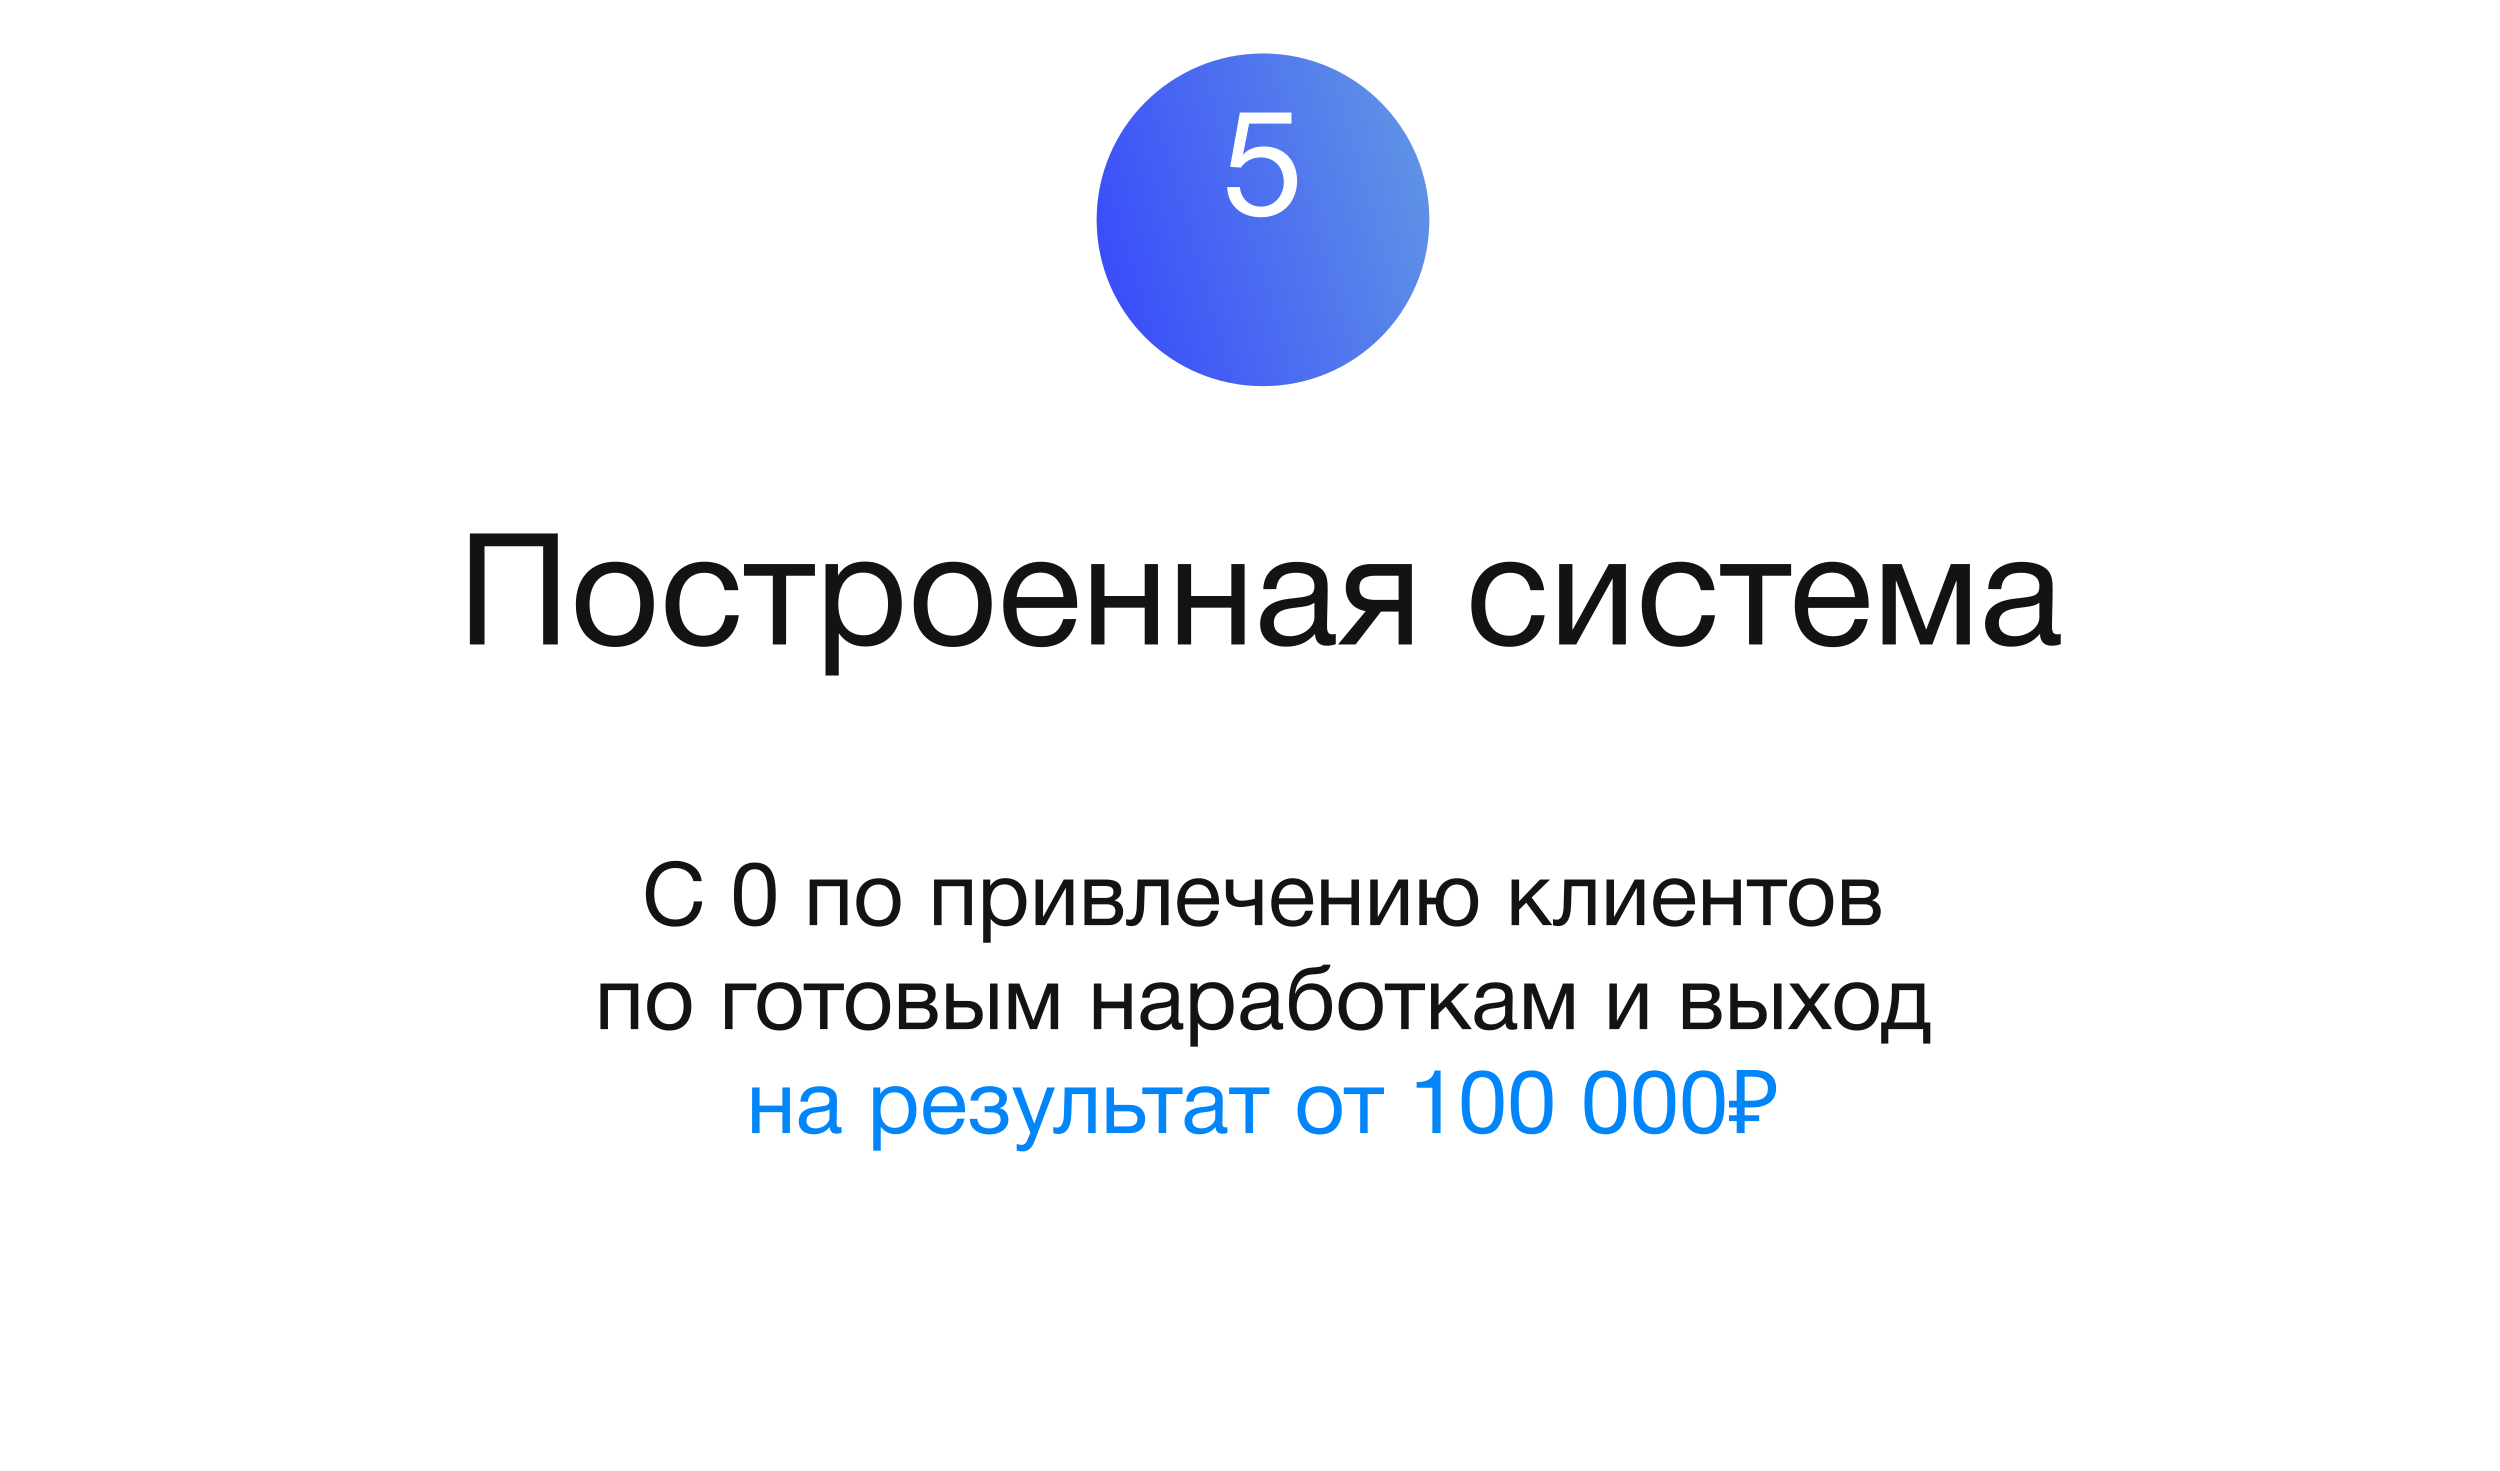
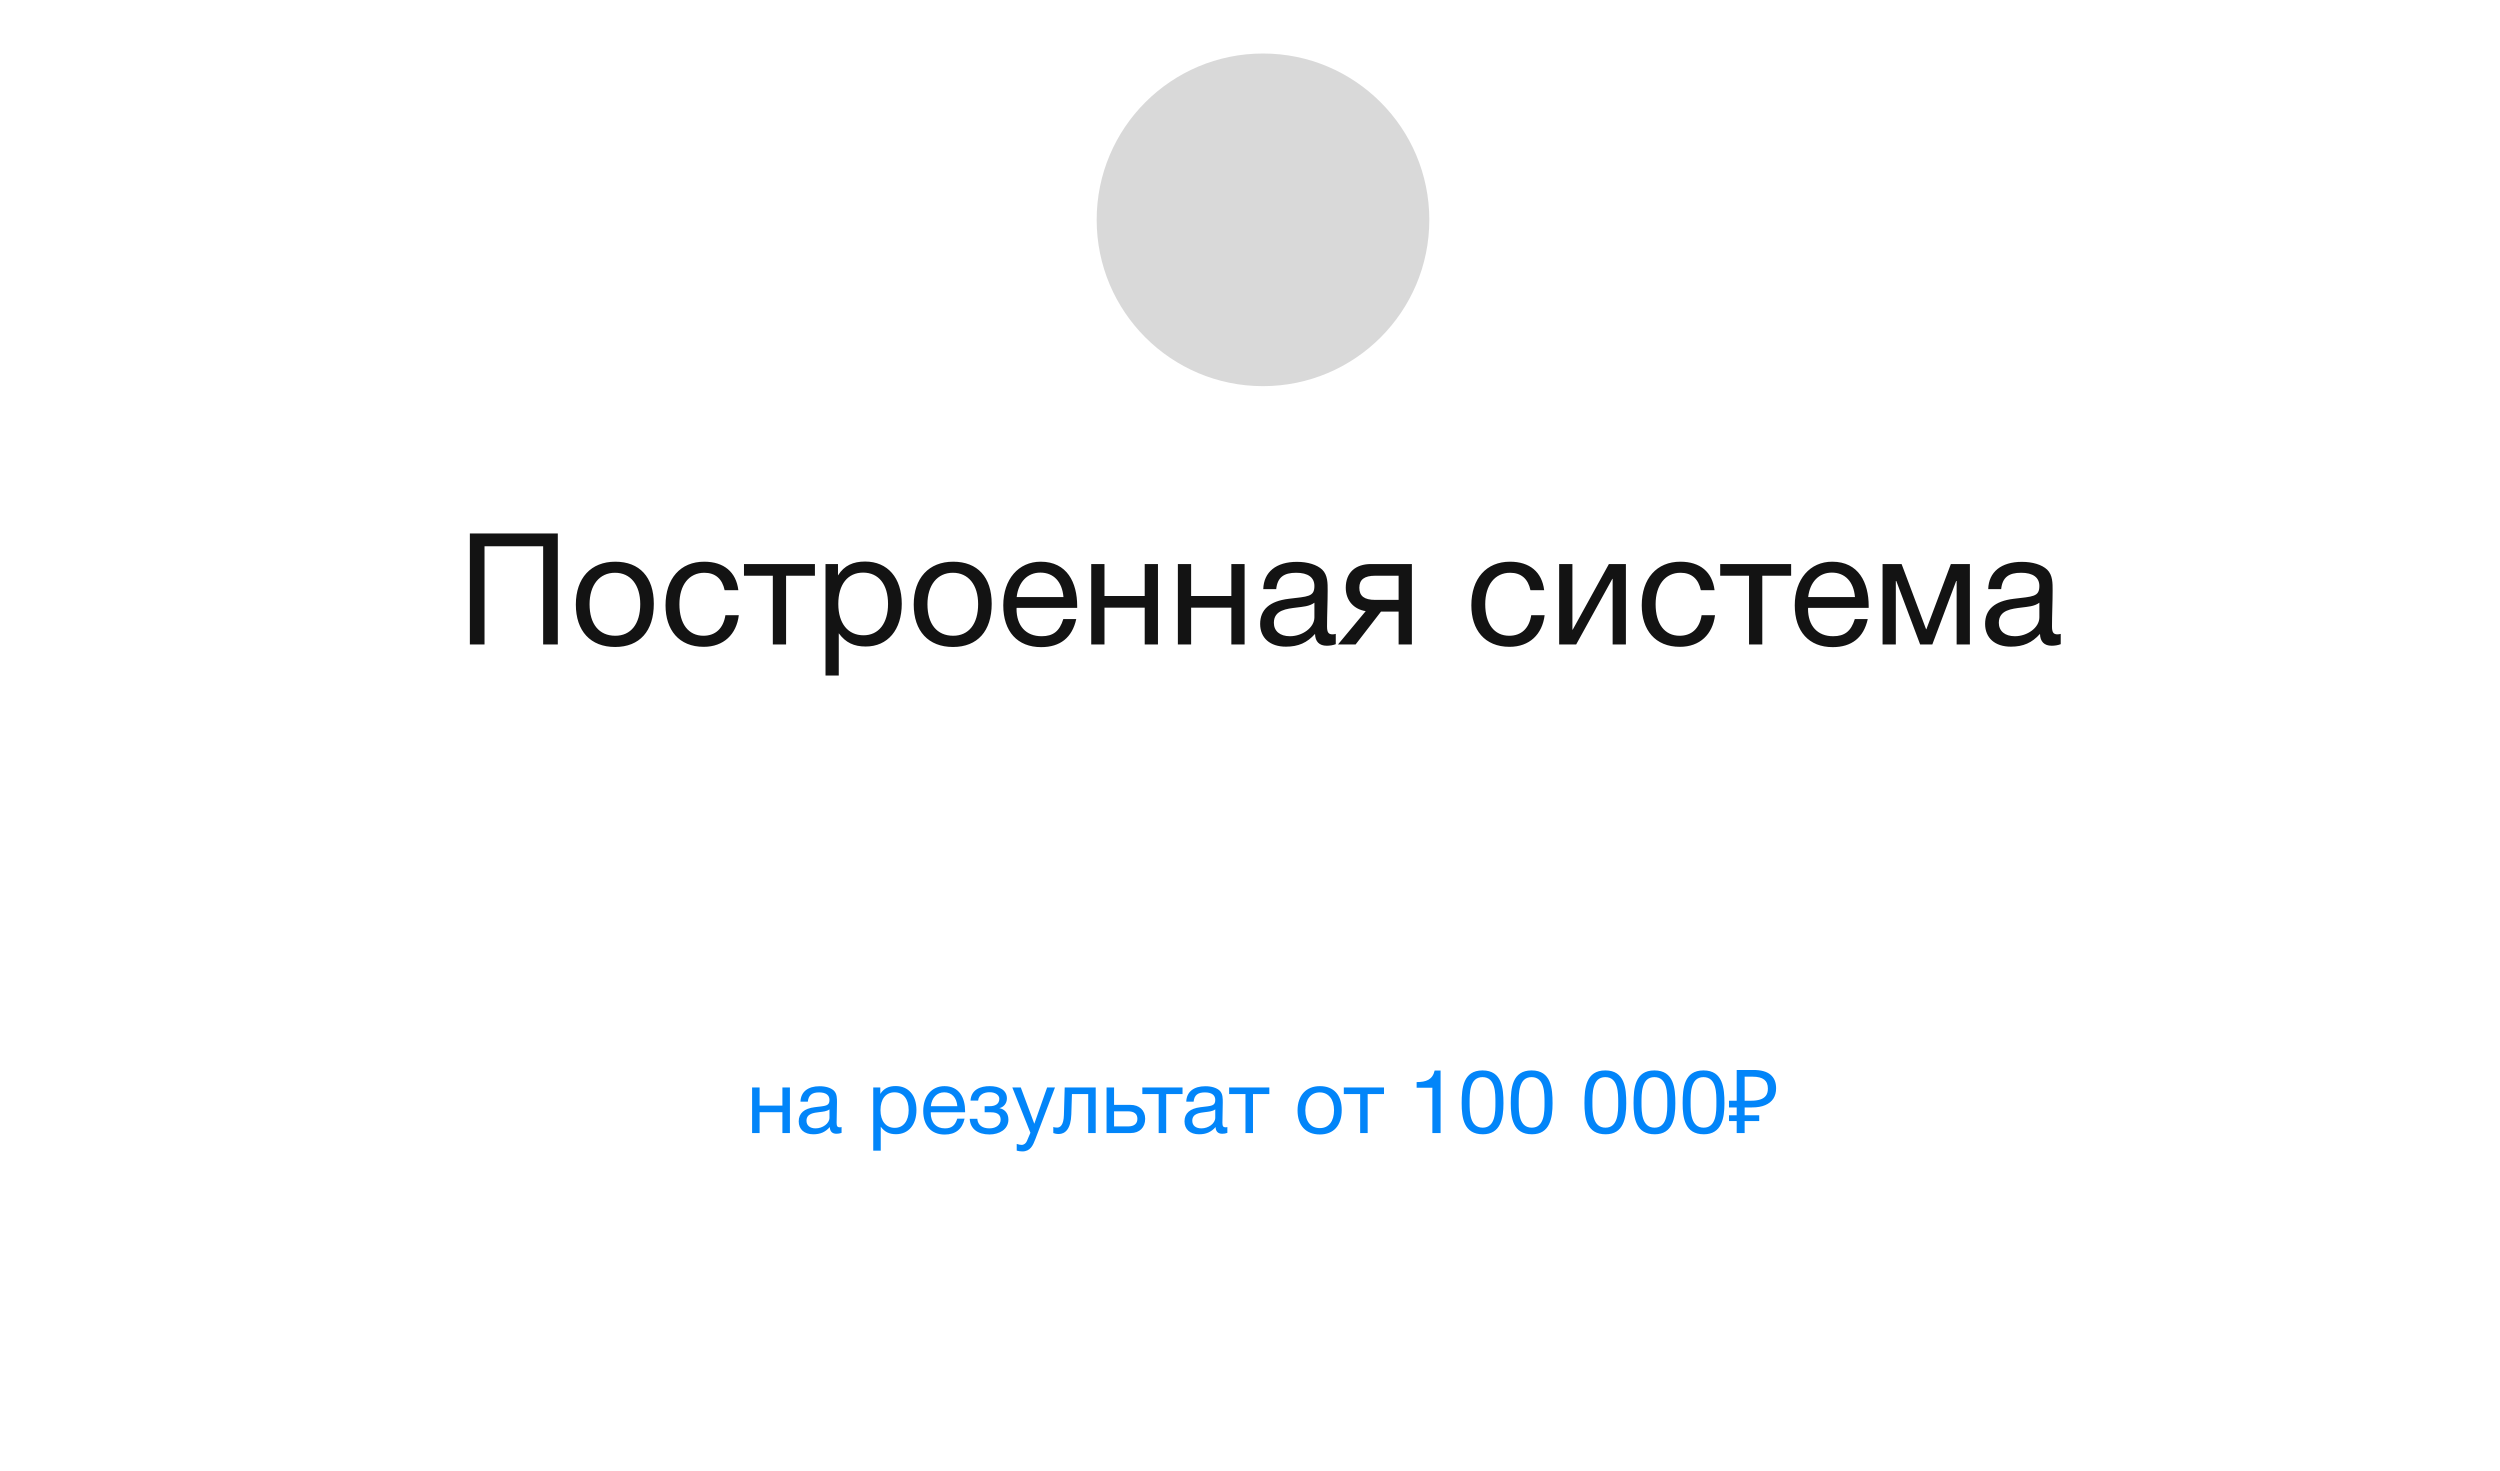
<svg xmlns="http://www.w3.org/2000/svg" width="481" height="283" viewBox="0 0 481 283" fill="none">
  <rect y="22" width="481" height="261" rx="20" fill="white" />
-   <path d="M135.104 173.427C134.832 176.504 132.86 178.289 129.868 178.289C126.417 178.289 124.258 175.841 124.258 171.965C124.258 168.497 126.264 165.624 129.987 165.624C132.367 165.624 134.764 166.95 135.002 169.534H133.404C133.047 167.953 131.755 167.001 129.953 167.001C127.08 167.001 125.873 169.398 125.873 171.948C125.873 175.025 127.42 176.912 129.936 176.912C131.993 176.912 133.251 175.688 133.506 173.427H135.104ZM145.219 165.947C148.976 165.947 149.248 169.398 149.248 172.271C149.248 175.11 148.738 178.238 145.287 178.238C141.632 178.238 141.207 175.11 141.207 172.237C141.207 169.364 141.496 165.947 145.219 165.947ZM145.219 167.239C142.686 167.239 142.737 170.401 142.737 172.237C142.737 174.022 142.788 176.963 145.253 176.963C147.718 176.963 147.701 173.903 147.701 172.169C147.701 170.384 147.752 167.239 145.219 167.239ZM157.221 178H155.776V169.228H163.052V178H161.607V170.503H157.221V178ZM169.064 168.973C171.716 168.973 173.263 170.656 173.263 173.563C173.263 176.538 171.716 178.272 169.047 178.272C166.361 178.272 164.763 176.538 164.763 173.648C164.763 170.758 166.412 168.973 169.064 168.973ZM169.03 170.18C167.33 170.18 166.259 171.523 166.259 173.614C166.259 175.773 167.296 177.048 169.064 177.048C170.764 177.048 171.784 175.756 171.784 173.597C171.784 171.506 170.73 170.18 169.03 170.18ZM181.16 178H179.715V169.228H186.991V178H185.546V170.503H181.16V178ZM190.522 169.228V170.469C191.202 169.381 192.188 168.956 193.48 168.956C195.928 168.956 197.475 170.724 197.475 173.563C197.475 176.402 195.945 178.221 193.548 178.221C192.256 178.221 191.355 177.796 190.607 176.776V181.383H189.162V169.228H190.522ZM193.259 170.163C191.576 170.163 190.556 171.455 190.556 173.58C190.556 175.705 191.61 176.997 193.31 176.997C194.959 176.997 195.979 175.688 195.979 173.58C195.979 171.455 194.959 170.163 193.259 170.163ZM201.092 178H199.239V169.228H200.684V176.385H200.718L204.662 169.228H206.515V178H205.07V170.843H205.036L201.092 178ZM208.651 178V169.228H212.714C214.244 169.228 215.723 169.568 215.723 171.353C215.723 172.288 215.247 172.866 214.431 173.24V173.257C215.451 173.461 216.097 174.243 216.097 175.416C216.097 176.912 214.992 178 213.428 178H208.651ZM212.561 172.764C213.802 172.764 214.227 172.339 214.227 171.591C214.227 170.86 213.836 170.469 212.561 170.469H210.062V172.764H212.561ZM210.062 173.988V176.759H213.156C214.074 176.759 214.601 176.13 214.601 175.297C214.601 174.498 214.091 173.988 212.901 173.988H210.062ZM224.827 169.228V178H223.382V170.503H220.254L220.135 174.379C220.05 177.252 218.928 178.187 217.704 178.187C217.279 178.187 216.854 178.085 216.667 178V176.827C216.854 176.929 217.245 176.946 217.432 176.946C218.01 176.946 218.656 176.436 218.707 174.532L218.86 169.228H224.827ZM234.46 175.229C234.018 177.252 232.709 178.289 230.635 178.289C228.051 178.289 226.504 176.589 226.504 173.733C226.504 170.894 228.153 168.973 230.584 168.973C233.474 168.973 234.562 171.268 234.562 173.801V174.005H227.966L227.949 174.107C227.949 175.977 228.986 177.099 230.686 177.099C231.944 177.099 232.641 176.555 233.049 175.229H234.46ZM233.066 172.832C232.93 171.166 231.995 170.163 230.55 170.163C229.139 170.163 228.153 171.183 227.966 172.832H233.066ZM242.877 178H241.432V174.124C241.126 174.209 239.596 174.515 238.712 174.515C236.961 174.515 235.856 173.699 235.856 171.999V169.228H237.301V171.761C237.301 172.883 237.913 173.291 238.984 173.291C239.834 173.291 241.109 173.002 241.432 172.9V169.228H242.877V178ZM252.556 175.229C252.114 177.252 250.805 178.289 248.731 178.289C246.147 178.289 244.6 176.589 244.6 173.733C244.6 170.894 246.249 168.973 248.68 168.973C251.57 168.973 252.658 171.268 252.658 173.801V174.005H246.062L246.045 174.107C246.045 175.977 247.082 177.099 248.782 177.099C250.04 177.099 250.737 176.555 251.145 175.229H252.556ZM251.162 172.832C251.026 171.166 250.091 170.163 248.646 170.163C247.235 170.163 246.249 171.183 246.062 172.832H251.162ZM255.635 178H254.19V169.228H255.635V172.713H260.021V169.228H261.466V178H260.021V173.988H255.635V178ZM265.489 178H263.636V169.228H265.081V176.385H265.115L269.059 169.228H270.912V178H269.467V170.843H269.433L265.489 178ZM280.359 168.973C282.909 168.973 284.388 170.656 284.388 173.563C284.388 176.538 282.909 178.272 280.342 178.272C277.86 178.272 276.347 176.674 276.228 173.988H274.528V178H273.083V169.228H274.528V172.713H276.296C276.602 170.384 278.098 168.973 280.359 168.973ZM280.325 170.18C278.727 170.18 277.724 171.523 277.724 173.614C277.724 175.773 278.693 177.048 280.359 177.048C281.957 177.048 282.909 175.756 282.909 173.597C282.909 171.506 281.923 170.18 280.325 170.18ZM298.684 178H296.848L293.652 173.682L292.275 175.025V178H290.83V169.228H292.275V173.41L296.287 169.228H298.225L294.689 172.679L298.684 178ZM306.955 169.228V178H305.51V170.503H302.382L302.263 174.379C302.178 177.252 301.056 178.187 299.832 178.187C299.407 178.187 298.982 178.085 298.795 178V176.827C298.982 176.929 299.373 176.946 299.56 176.946C300.138 176.946 300.784 176.436 300.835 174.532L300.988 169.228H306.955ZM310.944 178H309.091V169.228H310.536V176.385H310.57L314.514 169.228H316.367V178H314.922V170.843H314.888L310.944 178ZM326.035 175.229C325.593 177.252 324.284 178.289 322.21 178.289C319.626 178.289 318.079 176.589 318.079 173.733C318.079 170.894 319.728 168.973 322.159 168.973C325.049 168.973 326.137 171.268 326.137 173.801V174.005H319.541L319.524 174.107C319.524 175.977 320.561 177.099 322.261 177.099C323.519 177.099 324.216 176.555 324.624 175.229H326.035ZM324.641 172.832C324.505 171.166 323.57 170.163 322.125 170.163C320.714 170.163 319.728 171.183 319.541 172.832H324.641ZM329.114 178H327.669V169.228H329.114V172.713H333.5V169.228H334.945V178H333.5V173.988H329.114V178ZM343.83 170.503H340.685V178H339.24V170.503H336.095V169.228H343.83V170.503ZM348.527 168.973C351.179 168.973 352.726 170.656 352.726 173.563C352.726 176.538 351.179 178.272 348.51 178.272C345.824 178.272 344.226 176.538 344.226 173.648C344.226 170.758 345.875 168.973 348.527 168.973ZM348.493 170.18C346.793 170.18 345.722 171.523 345.722 173.614C345.722 175.773 346.759 177.048 348.527 177.048C350.227 177.048 351.247 175.756 351.247 173.597C351.247 171.506 350.193 170.18 348.493 170.18ZM354.413 178V169.228H358.476C360.006 169.228 361.485 169.568 361.485 171.353C361.485 172.288 361.009 172.866 360.193 173.24V173.257C361.213 173.461 361.859 174.243 361.859 175.416C361.859 176.912 360.754 178 359.19 178H354.413ZM358.323 172.764C359.564 172.764 359.989 172.339 359.989 171.591C359.989 170.86 359.598 170.469 358.323 170.469H355.824V172.764H358.323ZM355.824 173.988V176.759H358.918C359.836 176.759 360.363 176.13 360.363 175.297C360.363 174.498 359.853 173.988 358.663 173.988H355.824ZM116.971 198H115.526V189.228H122.802V198H121.357V190.503H116.971V198ZM128.814 188.973C131.466 188.973 133.013 190.656 133.013 193.563C133.013 196.538 131.466 198.272 128.797 198.272C126.111 198.272 124.513 196.538 124.513 193.648C124.513 190.758 126.162 188.973 128.814 188.973ZM128.78 190.18C127.08 190.18 126.009 191.523 126.009 193.614C126.009 195.773 127.046 197.048 128.814 197.048C130.514 197.048 131.534 195.756 131.534 193.597C131.534 191.506 130.48 190.18 128.78 190.18ZM145.517 190.503H140.944V198H139.499V189.228H145.517V190.503ZM150.031 188.973C152.683 188.973 154.23 190.656 154.23 193.563C154.23 196.538 152.683 198.272 150.014 198.272C147.328 198.272 145.73 196.538 145.73 193.648C145.73 190.758 147.379 188.973 150.031 188.973ZM149.997 190.18C148.297 190.18 147.226 191.523 147.226 193.614C147.226 195.773 148.263 197.048 150.031 197.048C151.731 197.048 152.751 195.756 152.751 193.597C152.751 191.506 151.697 190.18 149.997 190.18ZM162.366 190.503H159.221V198H157.776V190.503H154.631V189.228H162.366V190.503ZM167.064 188.973C169.716 188.973 171.263 190.656 171.263 193.563C171.263 196.538 169.716 198.272 167.047 198.272C164.361 198.272 162.763 196.538 162.763 193.648C162.763 190.758 164.412 188.973 167.064 188.973ZM167.03 190.18C165.33 190.18 164.259 191.523 164.259 193.614C164.259 195.773 165.296 197.048 167.064 197.048C168.764 197.048 169.784 195.756 169.784 193.597C169.784 191.506 168.73 190.18 167.03 190.18ZM172.95 198V189.228H177.013C178.543 189.228 180.022 189.568 180.022 191.353C180.022 192.288 179.546 192.866 178.73 193.24V193.257C179.75 193.461 180.396 194.243 180.396 195.416C180.396 196.912 179.291 198 177.727 198H172.95ZM176.86 192.764C178.101 192.764 178.526 192.339 178.526 191.591C178.526 190.86 178.135 190.469 176.86 190.469H174.361V192.764H176.86ZM174.361 193.988V196.759H177.455C178.373 196.759 178.9 196.13 178.9 195.297C178.9 194.498 178.39 193.988 177.2 193.988H174.361ZM190.478 189.228H191.923V198H190.478V189.228ZM189.084 195.263C189.084 196.912 188.013 198 186.296 198H182.063V189.228H183.508V192.577H186.228C187.945 192.577 189.084 193.597 189.084 195.263ZM185.769 193.818H183.508V196.725H185.769C186.959 196.725 187.588 196.198 187.588 195.263C187.588 194.328 186.976 193.818 185.769 193.818ZM203.587 198H202.142V191.081H202.091L199.49 198H198.164L195.563 191.081H195.512V198H194.067V189.228H196.141L198.81 196.334H198.844L201.513 189.228H203.587V198ZM211.898 198H210.453V189.228H211.898V192.713H216.284V189.228H217.729V198H216.284V193.988H211.898V198ZM227.669 196.844V197.966C227.363 198.085 227.006 198.136 226.683 198.136C225.867 198.136 225.425 197.677 225.408 196.844C224.541 197.813 223.589 198.238 222.229 198.238C220.495 198.238 219.424 197.286 219.424 195.756C219.424 194.192 220.461 193.274 222.535 193.019C224.626 192.764 225.34 192.815 225.34 191.625C225.34 190.69 224.643 190.18 223.351 190.18C222.008 190.18 221.311 190.673 221.175 191.965H219.764C219.815 190.095 221.175 188.99 223.436 188.99C224.609 188.99 225.612 189.296 226.19 189.84C226.802 190.435 226.785 191.336 226.785 192.118C226.785 193.427 226.717 194.719 226.717 196.028C226.717 196.674 226.87 196.895 227.312 196.895C227.448 196.895 227.516 196.878 227.669 196.844ZM225.34 193.444C224.796 193.852 224.048 193.886 223.402 193.971C222.348 194.107 220.92 194.226 220.92 195.637C220.92 196.538 221.583 197.099 222.671 197.099C224.031 197.099 225.34 196.164 225.34 195.042V193.444ZM230.39 189.228V190.469C231.07 189.381 232.056 188.956 233.348 188.956C235.796 188.956 237.343 190.724 237.343 193.563C237.343 196.402 235.813 198.221 233.416 198.221C232.124 198.221 231.223 197.796 230.475 196.776V201.383H229.03V189.228H230.39ZM233.127 190.163C231.444 190.163 230.424 191.455 230.424 193.58C230.424 195.705 231.478 196.997 233.178 196.997C234.827 196.997 235.847 195.688 235.847 193.58C235.847 191.455 234.827 190.163 233.127 190.163ZM246.877 196.844V197.966C246.571 198.085 246.214 198.136 245.891 198.136C245.075 198.136 244.633 197.677 244.616 196.844C243.749 197.813 242.797 198.238 241.437 198.238C239.703 198.238 238.632 197.286 238.632 195.756C238.632 194.192 239.669 193.274 241.743 193.019C243.834 192.764 244.548 192.815 244.548 191.625C244.548 190.69 243.851 190.18 242.559 190.18C241.216 190.18 240.519 190.673 240.383 191.965H238.972C239.023 190.095 240.383 188.99 242.644 188.99C243.817 188.99 244.82 189.296 245.398 189.84C246.01 190.435 245.993 191.336 245.993 192.118C245.993 193.427 245.925 194.719 245.925 196.028C245.925 196.674 246.078 196.895 246.52 196.895C246.656 196.895 246.724 196.878 246.877 196.844ZM244.548 193.444C244.004 193.852 243.256 193.886 242.61 193.971C241.556 194.107 240.128 194.226 240.128 195.637C240.128 196.538 240.791 197.099 241.879 197.099C243.239 197.099 244.548 196.164 244.548 195.042V193.444ZM249.054 188.004C249.836 186.797 250.856 186.27 252.522 186.151C253.627 186.066 254.307 186.049 254.545 185.607H255.99C255.667 187.409 253.848 187.375 252.318 187.494C250.397 187.63 249.411 189.109 249.156 191.183H249.207C249.7 190.027 250.822 189.194 252.284 189.194C254.749 189.194 256.279 190.826 256.279 193.682C256.279 196.606 254.766 198.289 252.165 198.289C250.108 198.289 248.459 197.048 248.102 194.634C248.034 194.158 248 193.614 248 193.036C248 191.353 248.204 189.313 249.054 188.004ZM249.479 193.733C249.479 195.705 250.482 197.065 252.182 197.065C253.797 197.065 254.8 195.841 254.8 193.716C254.8 191.659 253.78 190.401 252.148 190.401C250.516 190.401 249.479 191.676 249.479 193.733ZM261.842 188.973C264.494 188.973 266.041 190.656 266.041 193.563C266.041 196.538 264.494 198.272 261.825 198.272C259.139 198.272 257.541 196.538 257.541 193.648C257.541 190.758 259.19 188.973 261.842 188.973ZM261.808 190.18C260.108 190.18 259.037 191.523 259.037 193.614C259.037 195.773 260.074 197.048 261.842 197.048C263.542 197.048 264.562 195.756 264.562 193.597C264.562 191.506 263.508 190.18 261.808 190.18ZM274.178 190.503H271.033V198H269.588V190.503H266.443V189.228H274.178V190.503ZM283.186 198H281.35L278.154 193.682L276.777 195.025V198H275.332V189.228H276.777V193.41L280.789 189.228H282.727L279.191 192.679L283.186 198ZM291.917 196.844V197.966C291.611 198.085 291.254 198.136 290.931 198.136C290.115 198.136 289.673 197.677 289.656 196.844C288.789 197.813 287.837 198.238 286.477 198.238C284.743 198.238 283.672 197.286 283.672 195.756C283.672 194.192 284.709 193.274 286.783 193.019C288.874 192.764 289.588 192.815 289.588 191.625C289.588 190.69 288.891 190.18 287.599 190.18C286.256 190.18 285.559 190.673 285.423 191.965H284.012C284.063 190.095 285.423 188.99 287.684 188.99C288.857 188.99 289.86 189.296 290.438 189.84C291.05 190.435 291.033 191.336 291.033 192.118C291.033 193.427 290.965 194.719 290.965 196.028C290.965 196.674 291.118 196.895 291.56 196.895C291.696 196.895 291.764 196.878 291.917 196.844ZM289.588 193.444C289.044 193.852 288.296 193.886 287.65 193.971C286.596 194.107 285.168 194.226 285.168 195.637C285.168 196.538 285.831 197.099 286.919 197.099C288.279 197.099 289.588 196.164 289.588 195.042V193.444ZM302.781 198H301.336V191.081H301.285L298.684 198H297.358L294.757 191.081H294.706V198H293.261V189.228H295.335L298.004 196.334H298.038L300.707 189.228H302.781V198ZM311.501 198H309.648V189.228H311.093V196.385H311.127L315.071 189.228H316.924V198H315.479V190.843H315.445L311.501 198ZM323.791 198V189.228H327.854C329.384 189.228 330.863 189.568 330.863 191.353C330.863 192.288 330.387 192.866 329.571 193.24V193.257C330.591 193.461 331.237 194.243 331.237 195.416C331.237 196.912 330.132 198 328.568 198H323.791ZM327.701 192.764C328.942 192.764 329.367 192.339 329.367 191.591C329.367 190.86 328.976 190.469 327.701 190.469H325.202V192.764H327.701ZM325.202 193.988V196.759H328.296C329.214 196.759 329.741 196.13 329.741 195.297C329.741 194.498 329.231 193.988 328.041 193.988H325.202ZM341.32 189.228H342.765V198H341.32V189.228ZM339.926 195.263C339.926 196.912 338.855 198 337.138 198H332.905V189.228H334.35V192.577H337.07C338.787 192.577 339.926 193.597 339.926 195.263ZM336.611 193.818H334.35V196.725H336.611C337.801 196.725 338.43 196.198 338.43 195.263C338.43 194.328 337.818 193.818 336.611 193.818ZM352.134 189.228L349.074 193.274L352.491 198H350.638L348.173 194.396L345.742 198H343.991L347.289 193.376L344.246 189.228H346.082L348.207 192.237L350.383 189.228H352.134ZM357.268 188.973C359.92 188.973 361.467 190.656 361.467 193.563C361.467 196.538 359.92 198.272 357.251 198.272C354.565 198.272 352.967 196.538 352.967 193.648C352.967 190.758 354.616 188.973 357.268 188.973ZM357.234 190.18C355.534 190.18 354.463 191.523 354.463 193.614C354.463 195.773 355.5 197.048 357.268 197.048C358.968 197.048 359.988 195.756 359.988 193.597C359.988 191.506 358.934 190.18 357.234 190.18ZM371.389 200.788H370.012V198H363.314V200.788H361.937V196.725H362.889C363.399 195.756 363.994 193.308 363.994 191.098V189.228H370.25V196.725H371.389V200.788ZM368.805 196.725V190.503H365.405V191.234C365.405 193.427 364.861 195.79 364.385 196.725H368.805Z" fill="#131313" />
  <path d="M146.148 218H144.703V209.228H146.148V212.713H150.534V209.228H151.979V218H150.534V213.988H146.148V218ZM161.918 216.844V217.966C161.612 218.085 161.255 218.136 160.932 218.136C160.116 218.136 159.674 217.677 159.657 216.844C158.79 217.813 157.838 218.238 156.478 218.238C154.744 218.238 153.673 217.286 153.673 215.756C153.673 214.192 154.71 213.274 156.784 213.019C158.875 212.764 159.589 212.815 159.589 211.625C159.589 210.69 158.892 210.18 157.6 210.18C156.257 210.18 155.56 210.673 155.424 211.965H154.013C154.064 210.095 155.424 208.99 157.685 208.99C158.858 208.99 159.861 209.296 160.439 209.84C161.051 210.435 161.034 211.336 161.034 212.118C161.034 213.427 160.966 214.719 160.966 216.028C160.966 216.674 161.119 216.895 161.561 216.895C161.697 216.895 161.765 216.878 161.918 216.844ZM159.589 213.444C159.045 213.852 158.297 213.886 157.651 213.971C156.597 214.107 155.169 214.226 155.169 215.637C155.169 216.538 155.832 217.099 156.92 217.099C158.28 217.099 159.589 216.164 159.589 215.042V213.444ZM169.371 209.228V210.469C170.051 209.381 171.037 208.956 172.329 208.956C174.777 208.956 176.324 210.724 176.324 213.563C176.324 216.402 174.794 218.221 172.397 218.221C171.105 218.221 170.204 217.796 169.456 216.776V221.383H168.011V209.228H169.371ZM172.108 210.163C170.425 210.163 169.405 211.455 169.405 213.58C169.405 215.705 170.459 216.997 172.159 216.997C173.808 216.997 174.828 215.688 174.828 213.58C174.828 211.455 173.808 210.163 172.108 210.163ZM185.585 215.229C185.143 217.252 183.834 218.289 181.76 218.289C179.176 218.289 177.629 216.589 177.629 213.733C177.629 210.894 179.278 208.973 181.709 208.973C184.599 208.973 185.687 211.268 185.687 213.801V214.005H179.091L179.074 214.107C179.074 215.977 180.111 217.099 181.811 217.099C183.069 217.099 183.766 216.555 184.174 215.229H185.585ZM184.191 212.832C184.055 211.166 183.12 210.163 181.675 210.163C180.264 210.163 179.278 211.183 179.091 212.832H184.191ZM186.726 211.761C186.862 209.602 188.664 208.973 190.432 208.973C192.234 208.973 193.73 209.704 193.73 211.336C193.73 212.339 193.033 213.036 192.319 213.189V213.223C193.135 213.376 194.019 214.039 194.019 215.399C194.019 217.303 192.234 218.272 190.381 218.272C188.086 218.272 186.675 217.167 186.573 215.263H188.035C188.12 216.521 189.072 217.099 190.364 217.099C191.741 217.099 192.523 216.334 192.523 215.433C192.523 214.549 191.996 214.005 190.653 214.005H189.446V212.832H190.415C191.435 212.832 192.268 212.441 192.268 211.404C192.268 210.758 191.605 210.146 190.415 210.146C189.378 210.146 188.307 210.571 188.188 211.761H186.726ZM202.978 209.228L199.221 219.122C198.745 220.363 198.252 221.536 196.688 221.536C196.314 221.536 195.974 221.468 195.617 221.383V220.091C196.076 220.227 196.297 220.278 196.552 220.278C197.028 220.278 197.402 219.955 197.572 219.547L198.252 217.949L194.767 209.228H196.399L199 216.215L201.465 209.228H202.978ZM210.815 209.228V218H209.37V210.503H206.242L206.123 214.379C206.038 217.252 204.916 218.187 203.692 218.187C203.267 218.187 202.842 218.085 202.655 218V216.827C202.842 216.929 203.233 216.946 203.42 216.946C203.998 216.946 204.644 216.436 204.695 214.532L204.848 209.228H210.815ZM220.33 215.263C220.33 216.912 219.259 218 217.542 218H212.901V209.228H214.346V212.577H217.474C219.191 212.577 220.33 213.597 220.33 215.263ZM217.015 213.818H214.346V216.725H217.015C218.205 216.725 218.834 216.198 218.834 215.263C218.834 214.328 218.222 213.818 217.015 213.818ZM227.519 210.503H224.374V218H222.929V210.503H219.784V209.228H227.519V210.503ZM236.144 216.844V217.966C235.838 218.085 235.481 218.136 235.158 218.136C234.342 218.136 233.9 217.677 233.883 216.844C233.016 217.813 232.064 218.238 230.704 218.238C228.97 218.238 227.899 217.286 227.899 215.756C227.899 214.192 228.936 213.274 231.01 213.019C233.101 212.764 233.815 212.815 233.815 211.625C233.815 210.69 233.118 210.18 231.826 210.18C230.483 210.18 229.786 210.673 229.65 211.965H228.239C228.29 210.095 229.65 208.99 231.911 208.99C233.084 208.99 234.087 209.296 234.665 209.84C235.277 210.435 235.26 211.336 235.26 212.118C235.26 213.427 235.192 214.719 235.192 216.028C235.192 216.674 235.345 216.895 235.787 216.895C235.923 216.895 235.991 216.878 236.144 216.844ZM233.815 213.444C233.271 213.852 232.523 213.886 231.877 213.971C230.823 214.107 229.395 214.226 229.395 215.637C229.395 216.538 230.058 217.099 231.146 217.099C232.506 217.099 233.815 216.164 233.815 215.042V213.444ZM244.22 210.503H241.075V218H239.63V210.503H236.485V209.228H244.22V210.503ZM253.948 208.973C256.6 208.973 258.147 210.656 258.147 213.563C258.147 216.538 256.6 218.272 253.931 218.272C251.245 218.272 249.647 216.538 249.647 213.648C249.647 210.758 251.296 208.973 253.948 208.973ZM253.914 210.18C252.214 210.18 251.143 211.523 251.143 213.614C251.143 215.773 252.18 217.048 253.948 217.048C255.648 217.048 256.668 215.756 256.668 213.597C256.668 211.506 255.614 210.18 253.914 210.18ZM266.284 210.503H263.139V218H261.694V210.503H258.549V209.228H266.284V210.503ZM277.168 205.964V218H275.587V209.279H272.561V208.191C274.346 208.191 275.621 207.766 276.029 205.964H277.168ZM285.237 205.947C288.994 205.947 289.266 209.398 289.266 212.271C289.266 215.11 288.756 218.238 285.305 218.238C281.65 218.238 281.225 215.11 281.225 212.237C281.225 209.364 281.514 205.947 285.237 205.947ZM285.237 207.239C282.704 207.239 282.755 210.401 282.755 212.237C282.755 214.022 282.806 216.963 285.271 216.963C287.736 216.963 287.719 213.903 287.719 212.169C287.719 210.384 287.77 207.239 285.237 207.239ZM294.683 205.947C298.44 205.947 298.712 209.398 298.712 212.271C298.712 215.11 298.202 218.238 294.751 218.238C291.096 218.238 290.671 215.11 290.671 212.237C290.671 209.364 290.96 205.947 294.683 205.947ZM294.683 207.239C292.15 207.239 292.201 210.401 292.201 212.237C292.201 214.022 292.252 216.963 294.717 216.963C297.182 216.963 297.165 213.903 297.165 212.169C297.165 210.384 297.216 207.239 294.683 207.239ZM308.861 205.947C312.618 205.947 312.89 209.398 312.89 212.271C312.89 215.11 312.38 218.238 308.929 218.238C305.274 218.238 304.849 215.11 304.849 212.237C304.849 209.364 305.138 205.947 308.861 205.947ZM308.861 207.239C306.328 207.239 306.379 210.401 306.379 212.237C306.379 214.022 306.43 216.963 308.895 216.963C311.36 216.963 311.343 213.903 311.343 212.169C311.343 210.384 311.394 207.239 308.861 207.239ZM318.307 205.947C322.064 205.947 322.336 209.398 322.336 212.271C322.336 215.11 321.826 218.238 318.375 218.238C314.72 218.238 314.295 215.11 314.295 212.237C314.295 209.364 314.584 205.947 318.307 205.947ZM318.307 207.239C315.774 207.239 315.825 210.401 315.825 212.237C315.825 214.022 315.876 216.963 318.341 216.963C320.806 216.963 320.789 213.903 320.789 212.169C320.789 210.384 320.84 207.239 318.307 207.239ZM327.753 205.947C331.51 205.947 331.782 209.398 331.782 212.271C331.782 215.11 331.272 218.238 327.821 218.238C324.166 218.238 323.741 215.11 323.741 212.237C323.741 209.364 324.03 205.947 327.753 205.947ZM327.753 207.239C325.22 207.239 325.271 210.401 325.271 212.237C325.271 214.022 325.322 216.963 327.787 216.963C330.252 216.963 330.235 213.903 330.235 212.169C330.235 210.384 330.286 207.239 327.753 207.239ZM334.14 218V205.862H337.336C338.82 205.862 339.92 206.162 340.634 206.763C341.359 207.364 341.722 208.236 341.722 209.381C341.722 210.152 341.546 210.815 341.195 211.37C340.843 211.914 340.322 212.333 339.631 212.628C338.951 212.923 338.106 213.07 337.098 213.07H335.67V218H334.14ZM332.661 215.688V214.583H338.475V215.688H332.661ZM332.661 213.07V211.778H336.554V213.07H332.661ZM336.877 211.778C337.568 211.778 338.152 211.704 338.628 211.557C339.115 211.41 339.489 211.166 339.75 210.826C340.01 210.486 340.141 210.021 340.141 209.432C340.141 208.661 339.903 208.089 339.427 207.715C338.951 207.341 338.208 207.154 337.2 207.154H335.67V211.778H336.877Z" fill="#0285F9" />
  <path d="M107.322 102.64V124H104.502V105.1H93.222V124H90.402V102.64H107.322ZM118.383 108.07C123.063 108.07 125.793 111.04 125.793 116.17C125.793 121.42 123.063 124.48 118.353 124.48C113.613 124.48 110.793 121.42 110.793 116.32C110.793 111.22 113.703 108.07 118.383 108.07ZM118.323 110.2C115.323 110.2 113.433 112.57 113.433 116.26C113.433 120.07 115.263 122.32 118.383 122.32C121.383 122.32 123.183 120.04 123.183 116.23C123.183 112.54 121.323 110.2 118.323 110.2ZM142.149 118.36C141.699 122.05 139.239 124.45 135.399 124.45C130.599 124.45 128.049 121.18 128.049 116.47C128.049 111.31 130.929 108.07 135.489 108.07C139.269 108.07 141.639 110.05 142.059 113.56H139.419C138.969 111.37 137.619 110.2 135.519 110.2C132.579 110.2 130.719 112.54 130.719 116.26C130.719 120.04 132.459 122.32 135.339 122.32C137.649 122.32 139.179 120.91 139.569 118.36H142.149ZM156.792 110.77H151.242V124H148.692V110.77H143.142V108.52H156.792V110.77ZM161.229 108.52V110.71C162.429 108.79 164.169 108.04 166.449 108.04C170.769 108.04 173.499 111.16 173.499 116.17C173.499 121.18 170.799 124.39 166.569 124.39C164.289 124.39 162.699 123.64 161.379 121.84V129.97H158.829V108.52H161.229ZM166.059 110.17C163.089 110.17 161.289 112.45 161.289 116.2C161.289 119.95 163.149 122.23 166.149 122.23C169.059 122.23 170.859 119.92 170.859 116.2C170.859 112.45 169.059 110.17 166.059 110.17ZM183.392 108.07C188.072 108.07 190.802 111.04 190.802 116.17C190.802 121.42 188.072 124.48 183.362 124.48C178.622 124.48 175.802 121.42 175.802 116.32C175.802 111.22 178.712 108.07 183.392 108.07ZM183.332 110.2C180.332 110.2 178.442 112.57 178.442 116.26C178.442 120.07 180.272 122.32 183.392 122.32C186.392 122.32 188.192 120.04 188.192 116.23C188.192 112.54 186.332 110.2 183.332 110.2ZM207.069 119.11C206.289 122.68 203.979 124.51 200.319 124.51C195.759 124.51 193.029 121.51 193.029 116.47C193.029 111.46 195.939 108.07 200.229 108.07C205.329 108.07 207.249 112.12 207.249 116.59V116.95H195.609L195.579 117.13C195.579 120.43 197.409 122.41 200.409 122.41C202.629 122.41 203.859 121.45 204.579 119.11H207.069ZM204.609 114.88C204.369 111.94 202.719 110.17 200.169 110.17C197.679 110.17 195.939 111.97 195.609 114.88H204.609ZM212.502 124H209.952V108.52H212.502V114.67H220.242V108.52H222.792V124H220.242V116.92H212.502V124ZM229.172 124H226.622V108.52H229.172V114.67H236.912V108.52H239.462V124H236.912V116.92H229.172V124ZM257.002 121.96V123.94C256.462 124.15 255.832 124.24 255.262 124.24C253.822 124.24 253.042 123.43 253.012 121.96C251.482 123.67 249.802 124.42 247.402 124.42C244.342 124.42 242.452 122.74 242.452 120.04C242.452 117.28 244.282 115.66 247.942 115.21C251.632 114.76 252.892 114.85 252.892 112.75C252.892 111.1 251.662 110.2 249.382 110.2C247.012 110.2 245.782 111.07 245.542 113.35H243.052C243.142 110.05 245.542 108.1 249.532 108.1C251.602 108.1 253.372 108.64 254.392 109.6C255.472 110.65 255.442 112.24 255.442 113.62C255.442 115.93 255.322 118.21 255.322 120.52C255.322 121.66 255.592 122.05 256.372 122.05C256.612 122.05 256.732 122.02 257.002 121.96ZM252.892 115.96C251.932 116.68 250.612 116.74 249.472 116.89C247.612 117.13 245.092 117.34 245.092 119.83C245.092 121.42 246.262 122.41 248.182 122.41C250.582 122.41 252.892 120.76 252.892 118.78V115.96ZM271.645 124H269.095V117.67H265.705L260.815 124H257.425L262.765 117.58C260.575 117.25 258.925 115.63 258.925 113.08C258.925 110.17 260.785 108.52 263.785 108.52H271.645V124ZM269.095 110.77H264.595C262.495 110.77 261.535 111.52 261.535 113.08C261.535 114.67 262.465 115.42 264.595 115.42H269.095V110.77ZM297.188 118.36C296.738 122.05 294.278 124.45 290.438 124.45C285.638 124.45 283.088 121.18 283.088 116.47C283.088 111.31 285.968 108.07 290.528 108.07C294.308 108.07 296.678 110.05 297.098 113.56H294.458C294.008 111.37 292.658 110.2 290.558 110.2C287.618 110.2 285.758 112.54 285.758 116.26C285.758 120.04 287.498 122.32 290.378 122.32C292.688 122.32 294.218 120.91 294.608 118.36H297.188ZM303.252 124H299.982V108.52H302.532V121.15H302.592L309.552 108.52H312.822V124H310.272V111.37H310.212L303.252 124ZM329.971 118.36C329.521 122.05 327.061 124.45 323.221 124.45C318.421 124.45 315.871 121.18 315.871 116.47C315.871 111.31 318.751 108.07 323.311 108.07C327.091 108.07 329.461 110.05 329.881 113.56H327.241C326.791 111.37 325.441 110.2 323.341 110.2C320.401 110.2 318.541 112.54 318.541 116.26C318.541 120.04 320.281 122.32 323.161 122.32C325.471 122.32 327.001 120.91 327.391 118.36H329.971ZM344.615 110.77H339.065V124H336.515V110.77H330.965V108.52H344.615V110.77ZM359.354 119.11C358.574 122.68 356.264 124.51 352.604 124.51C348.044 124.51 345.314 121.51 345.314 116.47C345.314 111.46 348.224 108.07 352.514 108.07C357.614 108.07 359.534 112.12 359.534 116.59V116.95H347.894L347.864 117.13C347.864 120.43 349.694 122.41 352.694 122.41C354.914 122.41 356.144 121.45 356.864 119.11H359.354ZM356.894 114.88C356.654 111.94 355.004 110.17 352.454 110.17C349.964 110.17 348.224 111.97 347.894 114.88H356.894ZM379.007 124H376.457V111.79H376.367L371.777 124H369.437L364.847 111.79H364.757V124H362.207V108.52H365.867L370.577 121.06H370.637L375.347 108.52H379.007V124ZM396.484 121.96V123.94C395.944 124.15 395.314 124.24 394.744 124.24C393.304 124.24 392.524 123.43 392.494 121.96C390.964 123.67 389.284 124.42 386.884 124.42C383.824 124.42 381.934 122.74 381.934 120.04C381.934 117.28 383.764 115.66 387.424 115.21C391.114 114.76 392.374 114.85 392.374 112.75C392.374 111.1 391.144 110.2 388.864 110.2C386.494 110.2 385.264 111.07 385.024 113.35H382.534C382.624 110.05 385.024 108.1 389.014 108.1C391.084 108.1 392.854 108.64 393.874 109.6C394.954 110.65 394.924 112.24 394.924 113.62C394.924 115.93 394.804 118.21 394.804 120.52C394.804 121.66 395.074 122.05 395.854 122.05C396.094 122.05 396.214 122.02 396.484 121.96ZM392.374 115.96C391.414 116.68 390.094 116.74 388.954 116.89C387.094 117.13 384.574 117.34 384.574 119.83C384.574 121.42 385.744 122.41 387.664 122.41C390.064 122.41 392.374 120.76 392.374 118.78V115.96Z" fill="#131313" />
  <g filter="url(#filter0_biiii_971_6)">
    <circle cx="243" cy="32" r="32" fill="#D9D9D9" />
-     <circle cx="243" cy="32" r="32" fill="url(#paint0_linear_971_6)" />
  </g>
-   <path d="M248.481 21.658V23.786H240.337L239.146 29.773C240.252 28.581 241.558 28.184 243.203 28.184C246.977 28.184 249.559 30.851 249.559 34.766C249.559 38.824 246.778 41.803 242.607 41.803C238.777 41.803 236.223 39.505 236.11 35.986H238.55C238.749 38.228 240.394 39.76 242.636 39.76C245.133 39.76 247.005 37.717 247.005 35.022C247.005 32.241 245.218 30.283 242.607 30.283C240.962 30.283 239.656 30.936 238.749 32.241L236.677 32.099L238.55 21.658H248.481Z" fill="white" />
  <defs>
    <filter id="filter0_biiii_971_6" x="200.622" y="-10.378" width="84.756" height="92.169" filterUnits="userSpaceOnUse" color-interpolation-filters="sRGB">
      <feFlood flood-opacity="0" result="BackgroundImageFix" />
      <feGaussianBlur in="BackgroundImageFix" stdDeviation="5.189" />
      <feComposite in2="SourceAlpha" operator="in" result="effect1_backgroundBlur_971_6" />
      <feBlend mode="normal" in="SourceGraphic" in2="effect1_backgroundBlur_971_6" result="shape" />
      <feColorMatrix in="SourceAlpha" type="matrix" values="0 0 0 0 0 0 0 0 0 0 0 0 0 0 0 0 0 0 127 0" result="hardAlpha" />
      <feOffset dy="-4.448" />
      <feGaussianBlur stdDeviation="7.413" />
      <feComposite in2="hardAlpha" operator="arithmetic" k2="-1" k3="1" />
      <feColorMatrix type="matrix" values="0 0 0 0 1 0 0 0 0 1 0 0 0 0 1 0 0 0 0.15 0" />
      <feBlend mode="normal" in2="shape" result="effect2_innerShadow_971_6" />
      <feColorMatrix in="SourceAlpha" type="matrix" values="0 0 0 0 0 0 0 0 0 0 0 0 0 0 0 0 0 0 127 0" result="hardAlpha" />
      <feOffset dy="-7.413" />
      <feGaussianBlur stdDeviation="13.384" />
      <feComposite in2="hardAlpha" operator="arithmetic" k2="-1" k3="1" />
      <feColorMatrix type="matrix" values="0 0 0 0 1 0 0 0 0 1 0 0 0 0 1 0 0 0 0.15 0" />
      <feBlend mode="normal" in2="effect2_innerShadow_971_6" result="effect3_innerShadow_971_6" />
      <feColorMatrix in="SourceAlpha" type="matrix" values="0 0 0 0 0 0 0 0 0 0 0 0 0 0 0 0 0 0 127 0" result="hardAlpha" />
      <feOffset dy="17.791" />
      <feGaussianBlur stdDeviation="9.054" />
      <feComposite in2="hardAlpha" operator="arithmetic" k2="-1" k3="1" />
      <feColorMatrix type="matrix" values="0 0 0 0 1 0 0 0 0 1 0 0 0 0 1 0 0 0 0.1 0" />
      <feBlend mode="normal" in2="effect3_innerShadow_971_6" result="effect4_innerShadow_971_6" />
      <feColorMatrix in="SourceAlpha" type="matrix" values="0 0 0 0 0 0 0 0 0 0 0 0 0 0 0 0 0 0 127 0" result="hardAlpha" />
      <feOffset dy="4.366" />
      <feGaussianBlur stdDeviation="2.264" />
      <feComposite in2="hardAlpha" operator="arithmetic" k2="-1" k3="1" />
      <feColorMatrix type="matrix" values="0 0 0 0 1 0 0 0 0 1 0 0 0 0 1 0 0 0 0.15 0" />
      <feBlend mode="normal" in2="effect4_innerShadow_971_6" result="effect5_innerShadow_971_6" />
    </filter>
    <linearGradient id="paint0_linear_971_6" x1="270.667" y1="2.51789e-06" x2="201.672" y2="20.086" gradientUnits="userSpaceOnUse">
      <stop stop-color="#6095E5" />
      <stop offset="1" stop-color="#3849FB" />
    </linearGradient>
  </defs>
</svg>